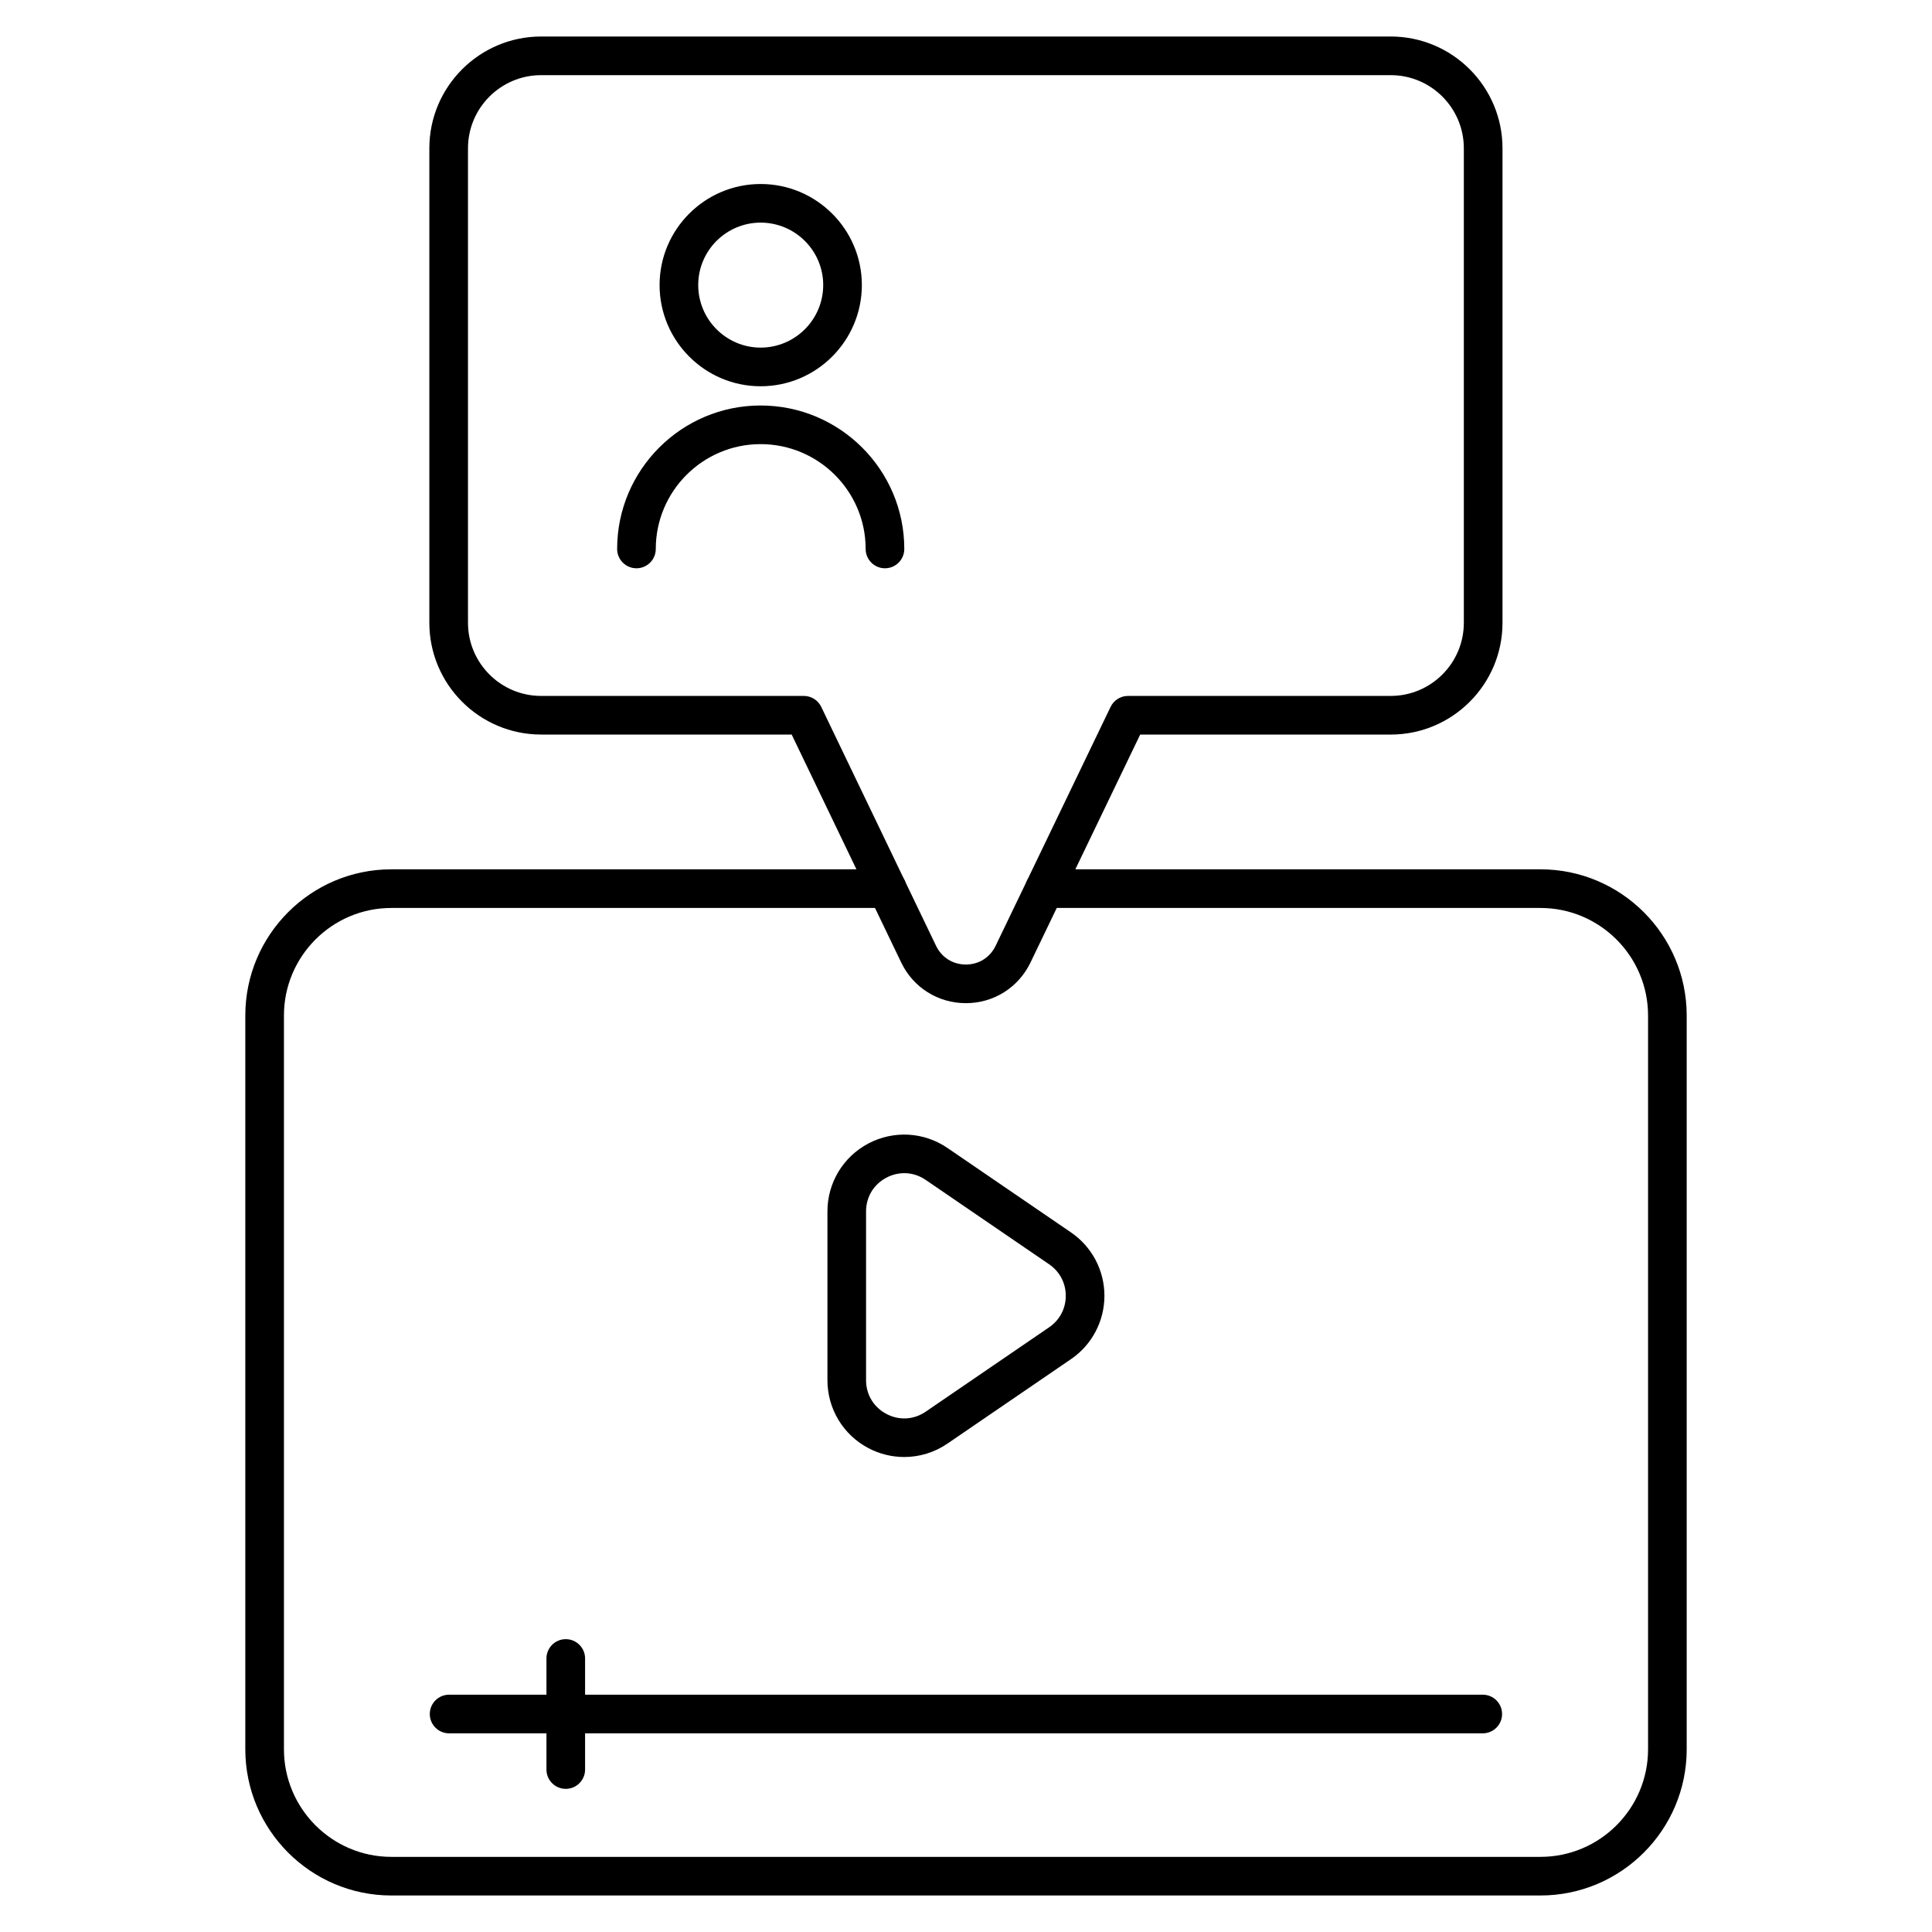
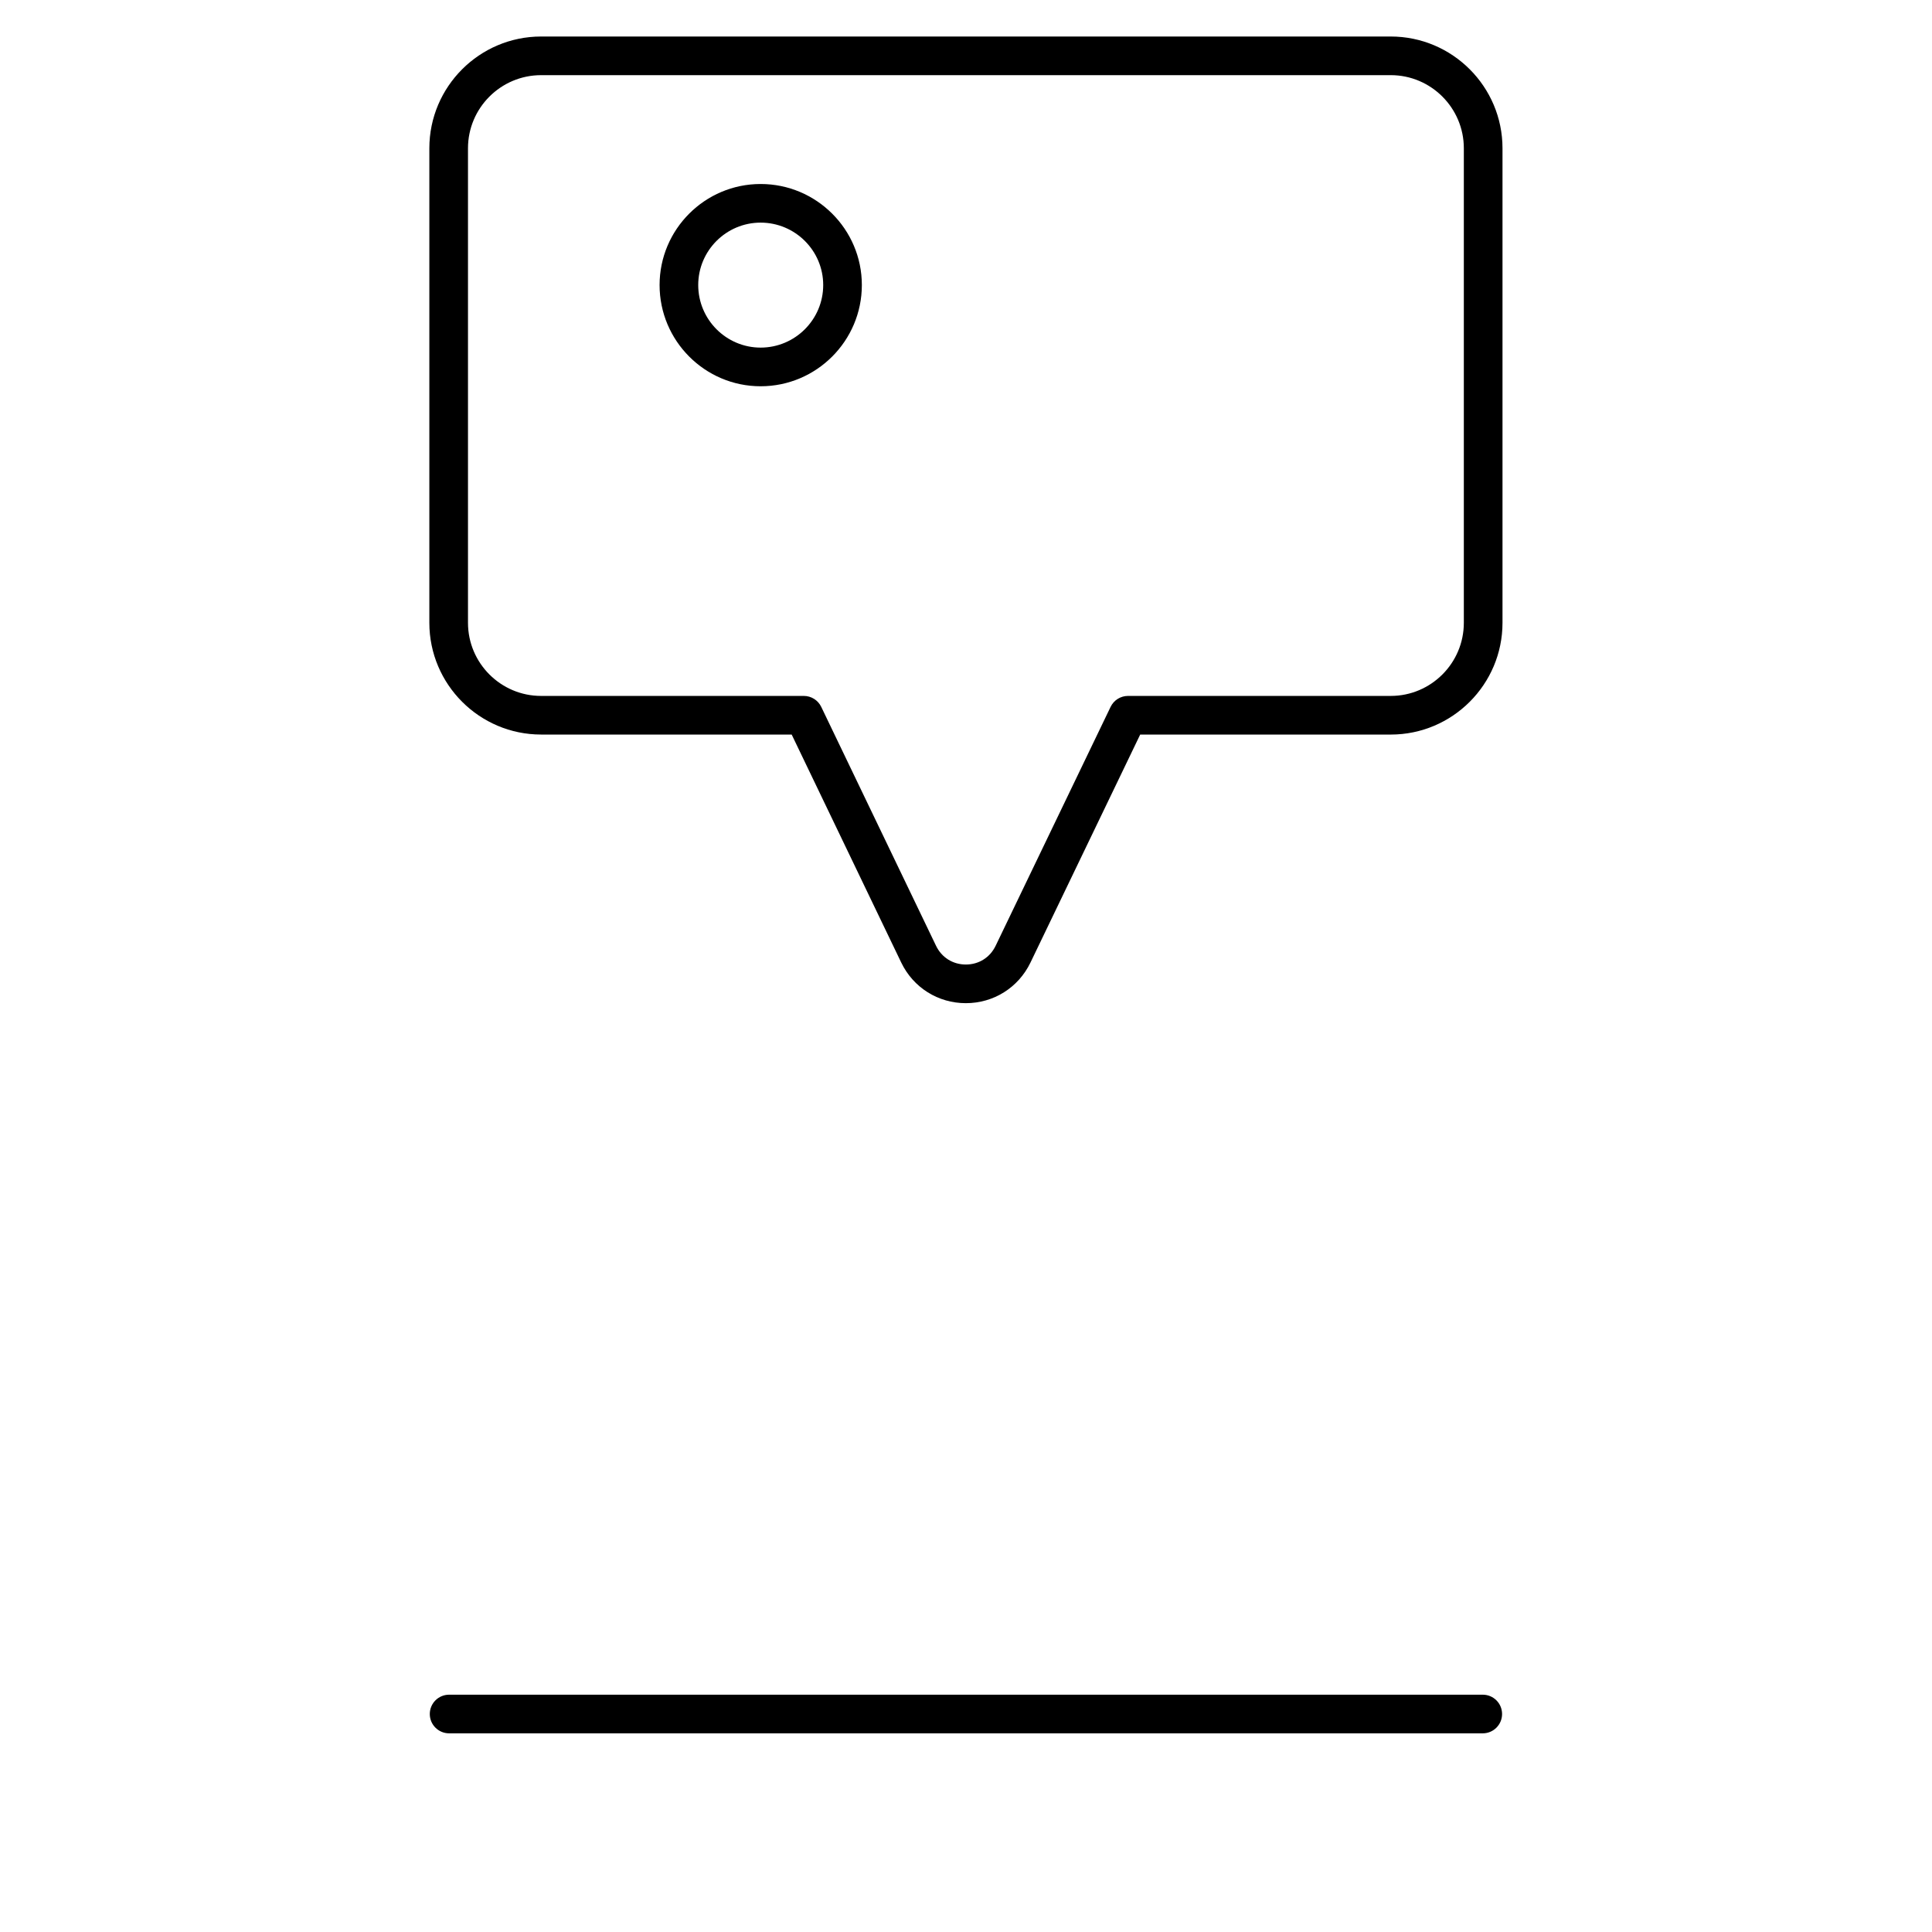
<svg xmlns="http://www.w3.org/2000/svg" enable-background="new 0 0 100 100" viewBox="0 0 100 100">
  <g id="_x34_4_Subscribe_To_Video_Channel">
-     <path d="m79.734 98.11h-59.478c-4.168 0-7.559-3.396-7.559-7.569v-37.977c0-4.173 3.391-7.568 7.559-7.568h25.664c.553 0 1 .447 1 1s-.447 1-1 1h-25.664c-3.065 0-5.559 2.498-5.559 5.568v37.978c0 3.071 2.494 5.569 5.559 5.569h59.478c3.071 0 5.569-2.498 5.569-5.569v-37.978c0-3.07-2.498-5.568-5.569-5.568h-25.663c-.553 0-1-.447-1-1s.447-1 1-1h25.663c4.174 0 7.569 3.396 7.569 7.568v37.978c0 4.173-3.395 7.568-7.569 7.568z" />
-     <path d="m46.802 75.414c-.635 0-1.271-.152-1.855-.46-1.307-.69-2.119-2.036-2.119-3.515v-8.738c0-1.479.813-2.824 2.119-3.515 1.309-.688 2.876-.601 4.097.235l6.391 4.369c1.084.74 1.73 1.967 1.73 3.279s-.646 2.539-1.73 3.279l-6.391 4.369c-.675.464-1.457.697-2.242.697zm.002-14.691c-.313 0-.629.077-.924.233-.659.348-1.053 1-1.053 1.745v8.738c0 .745.394 1.397 1.053 1.745.657.349 1.418.306 2.034-.116l6.391-4.369c.546-.374.859-.968.859-1.629s-.313-1.255-.859-1.629l-6.391-4.369c-.339-.232-.723-.349-1.11-.349zm8.066 8.801h.01z" />
    <path d="m76.747 89.717h-53.501c-.552 0-1-.447-1-1s.448-1 1-1h53.501c.553 0 1 .447 1 1s-.448 1-1 1z" />
-     <path d="m29.284 92.591c-.552 0-1-.447-1-1v-5.748c0-.553.448-1 1-1s1 .447 1 1v5.748c0 .553-.448 1-1 1z" />
    <path d="m49.992 51.924c-1.439-.001-2.721-.807-3.345-2.104l-5.67-11.8h-12.969c-3.19 0-5.785-2.595-5.785-5.785v-24.56c0-3.189 2.595-5.785 5.785-5.785h43.977c3.189 0 5.784 2.595 5.784 5.785v24.561c0 3.19-2.595 5.785-5.784 5.785h-12.969l-5.679 11.801c-.625 1.296-1.906 2.102-3.345 2.102zm-21.984-48.034c-2.087 0-3.785 1.698-3.785 3.785v24.561c0 2.087 1.698 3.785 3.785 3.785h13.598c.385 0 .734.221.901.566l5.942 12.366c.292.607.868.97 1.542.971.674 0 1.251-.363 1.543-.97l5.951-12.367c.167-.347.518-.566.901-.566h13.598c2.087 0 3.784-1.698 3.784-3.785v-24.561c0-2.087-1.697-3.785-3.784-3.785z" />
    <path d="m39.37 19.993c-2.884 0-5.23-2.35-5.23-5.239 0-2.884 2.346-5.23 5.23-5.23 2.889 0 5.239 2.346 5.239 5.23 0 2.889-2.351 5.239-5.239 5.239zm0-8.47c-1.781 0-3.23 1.449-3.23 3.23 0 1.786 1.449 3.239 3.23 3.239 1.786 0 3.239-1.453 3.239-3.239 0-1.78-1.453-3.23-3.239-3.23z" />
-     <path d="m45.806 29.414c-.553 0-1-.448-1-1 0-2.992-2.439-5.426-5.438-5.426-2.992 0-5.425 2.434-5.425 5.426 0 .552-.448 1-1 1s-1-.448-1-1c0-4.095 3.331-7.426 7.425-7.426 4.102 0 7.438 3.331 7.438 7.426 0 .552-.447 1-1 1z" />
  </g>
  <g id="Layer_1" />
</svg>